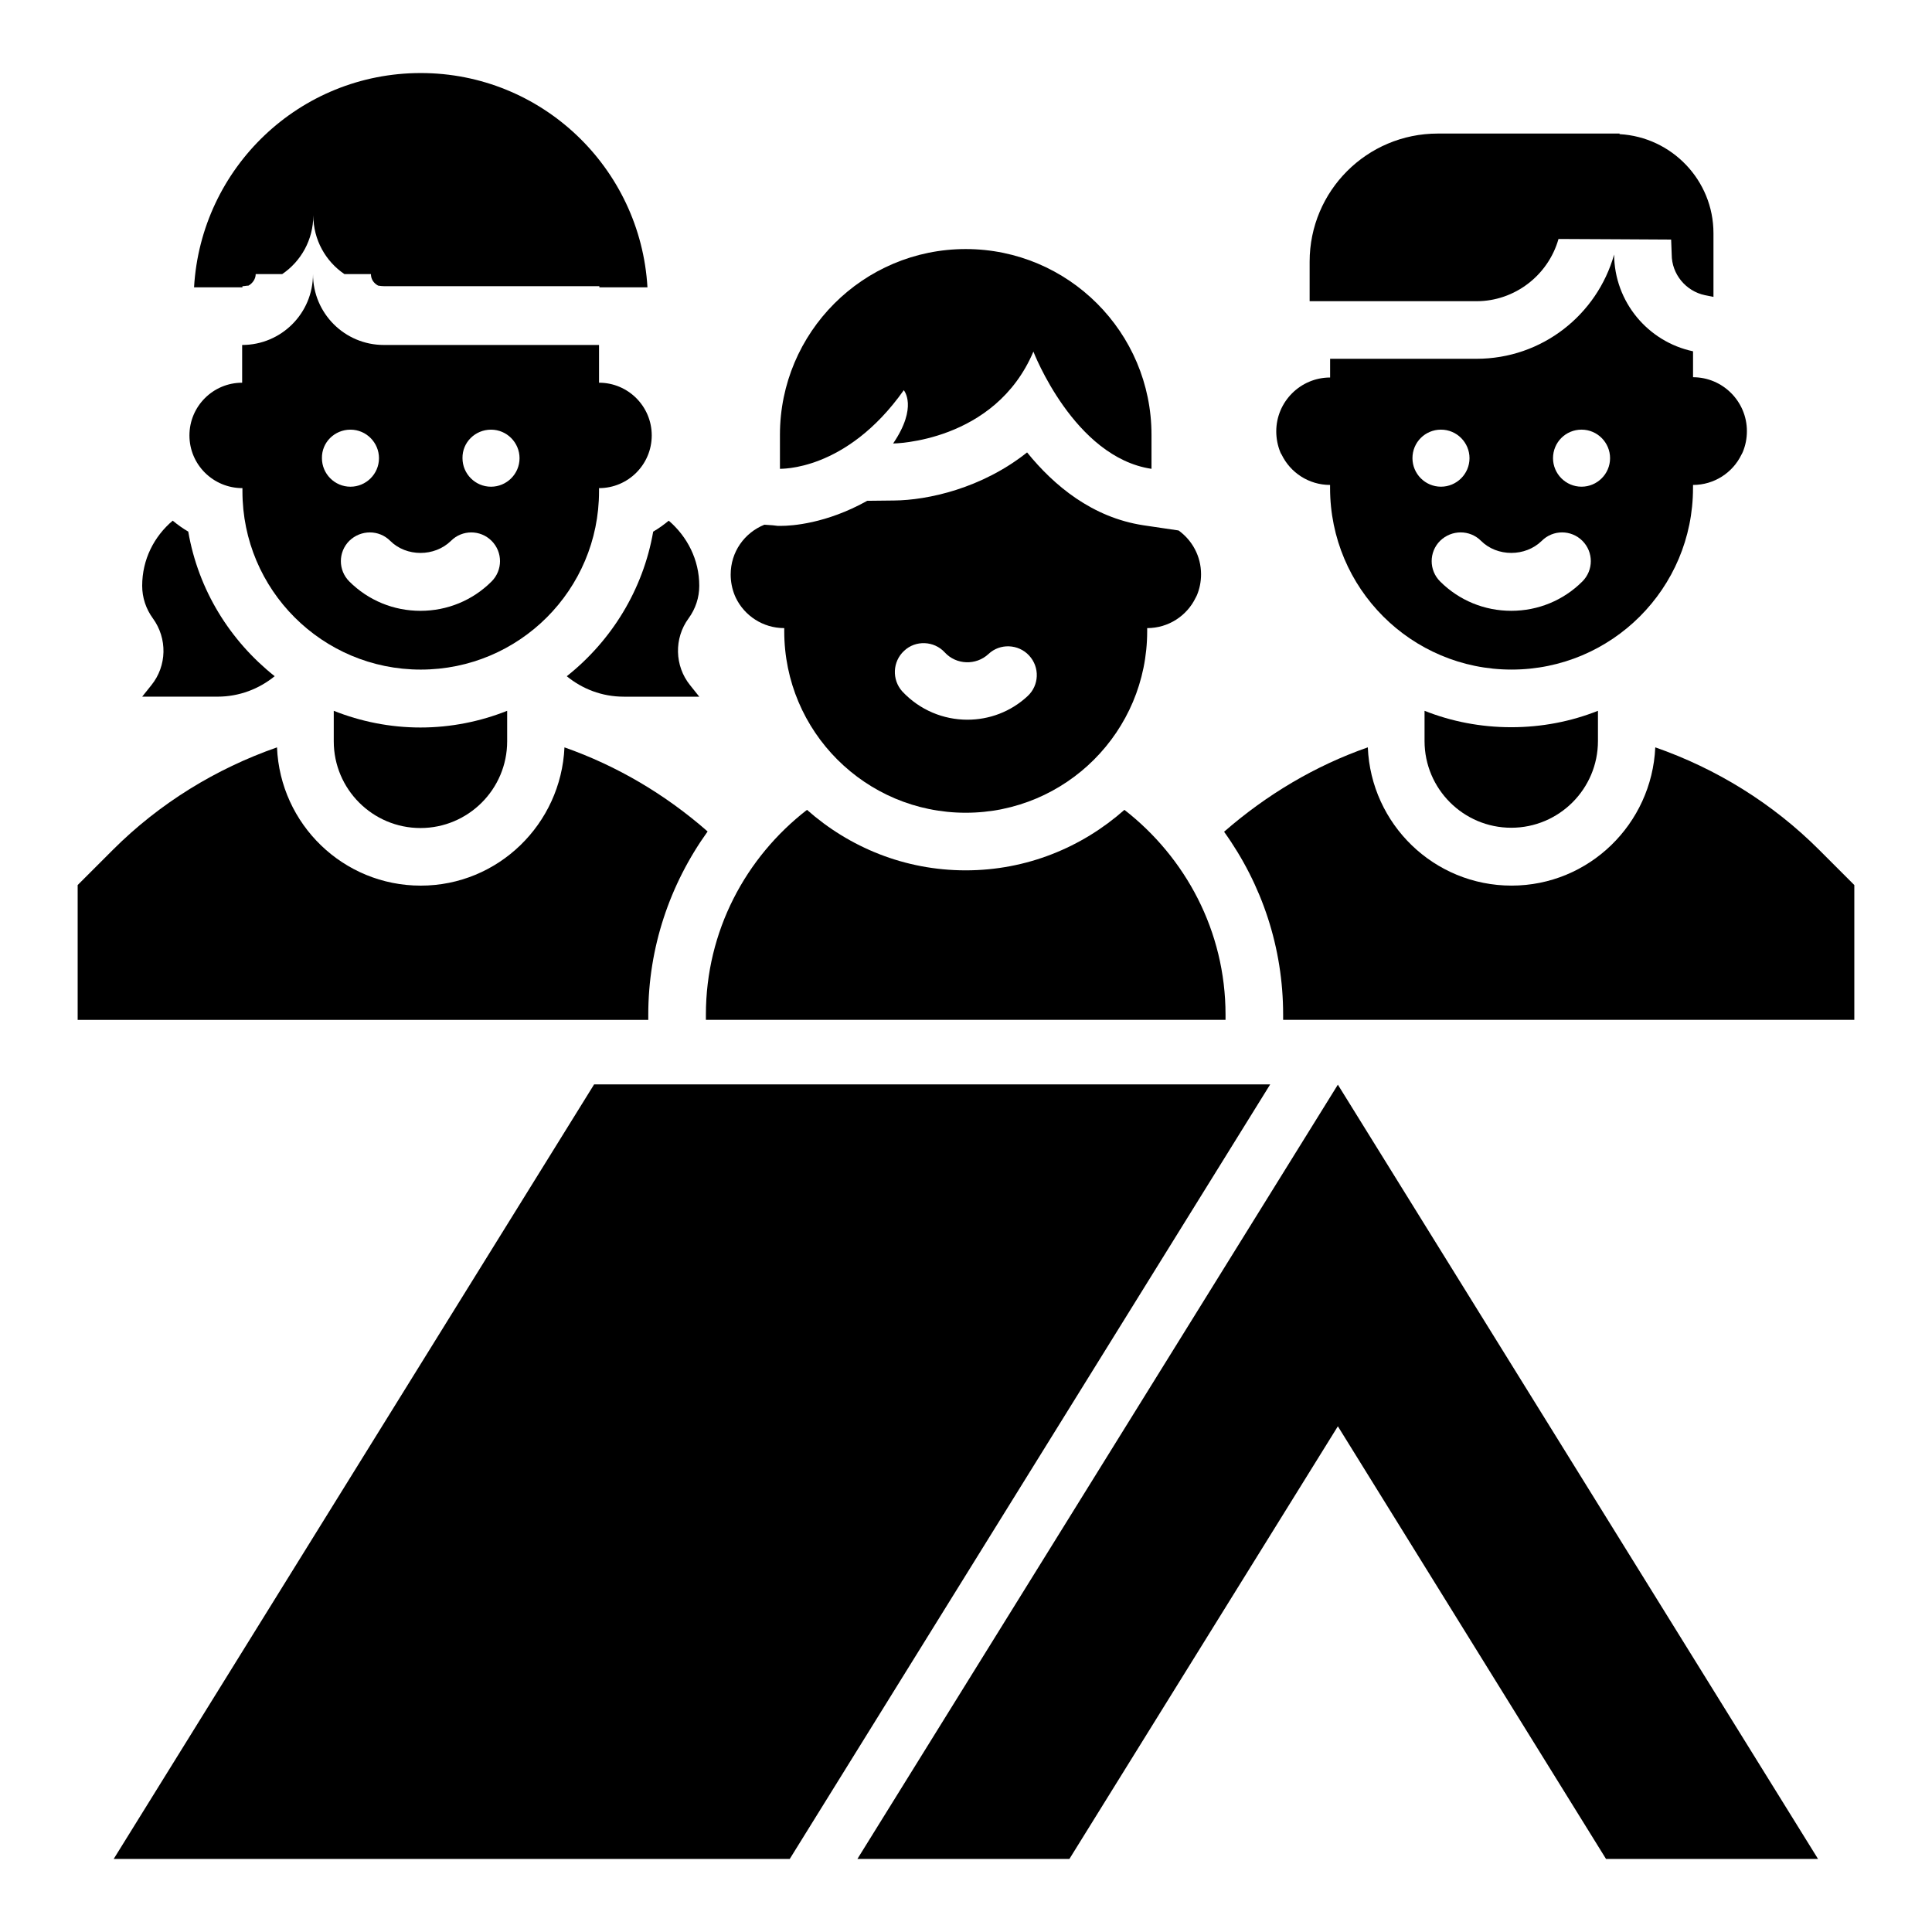
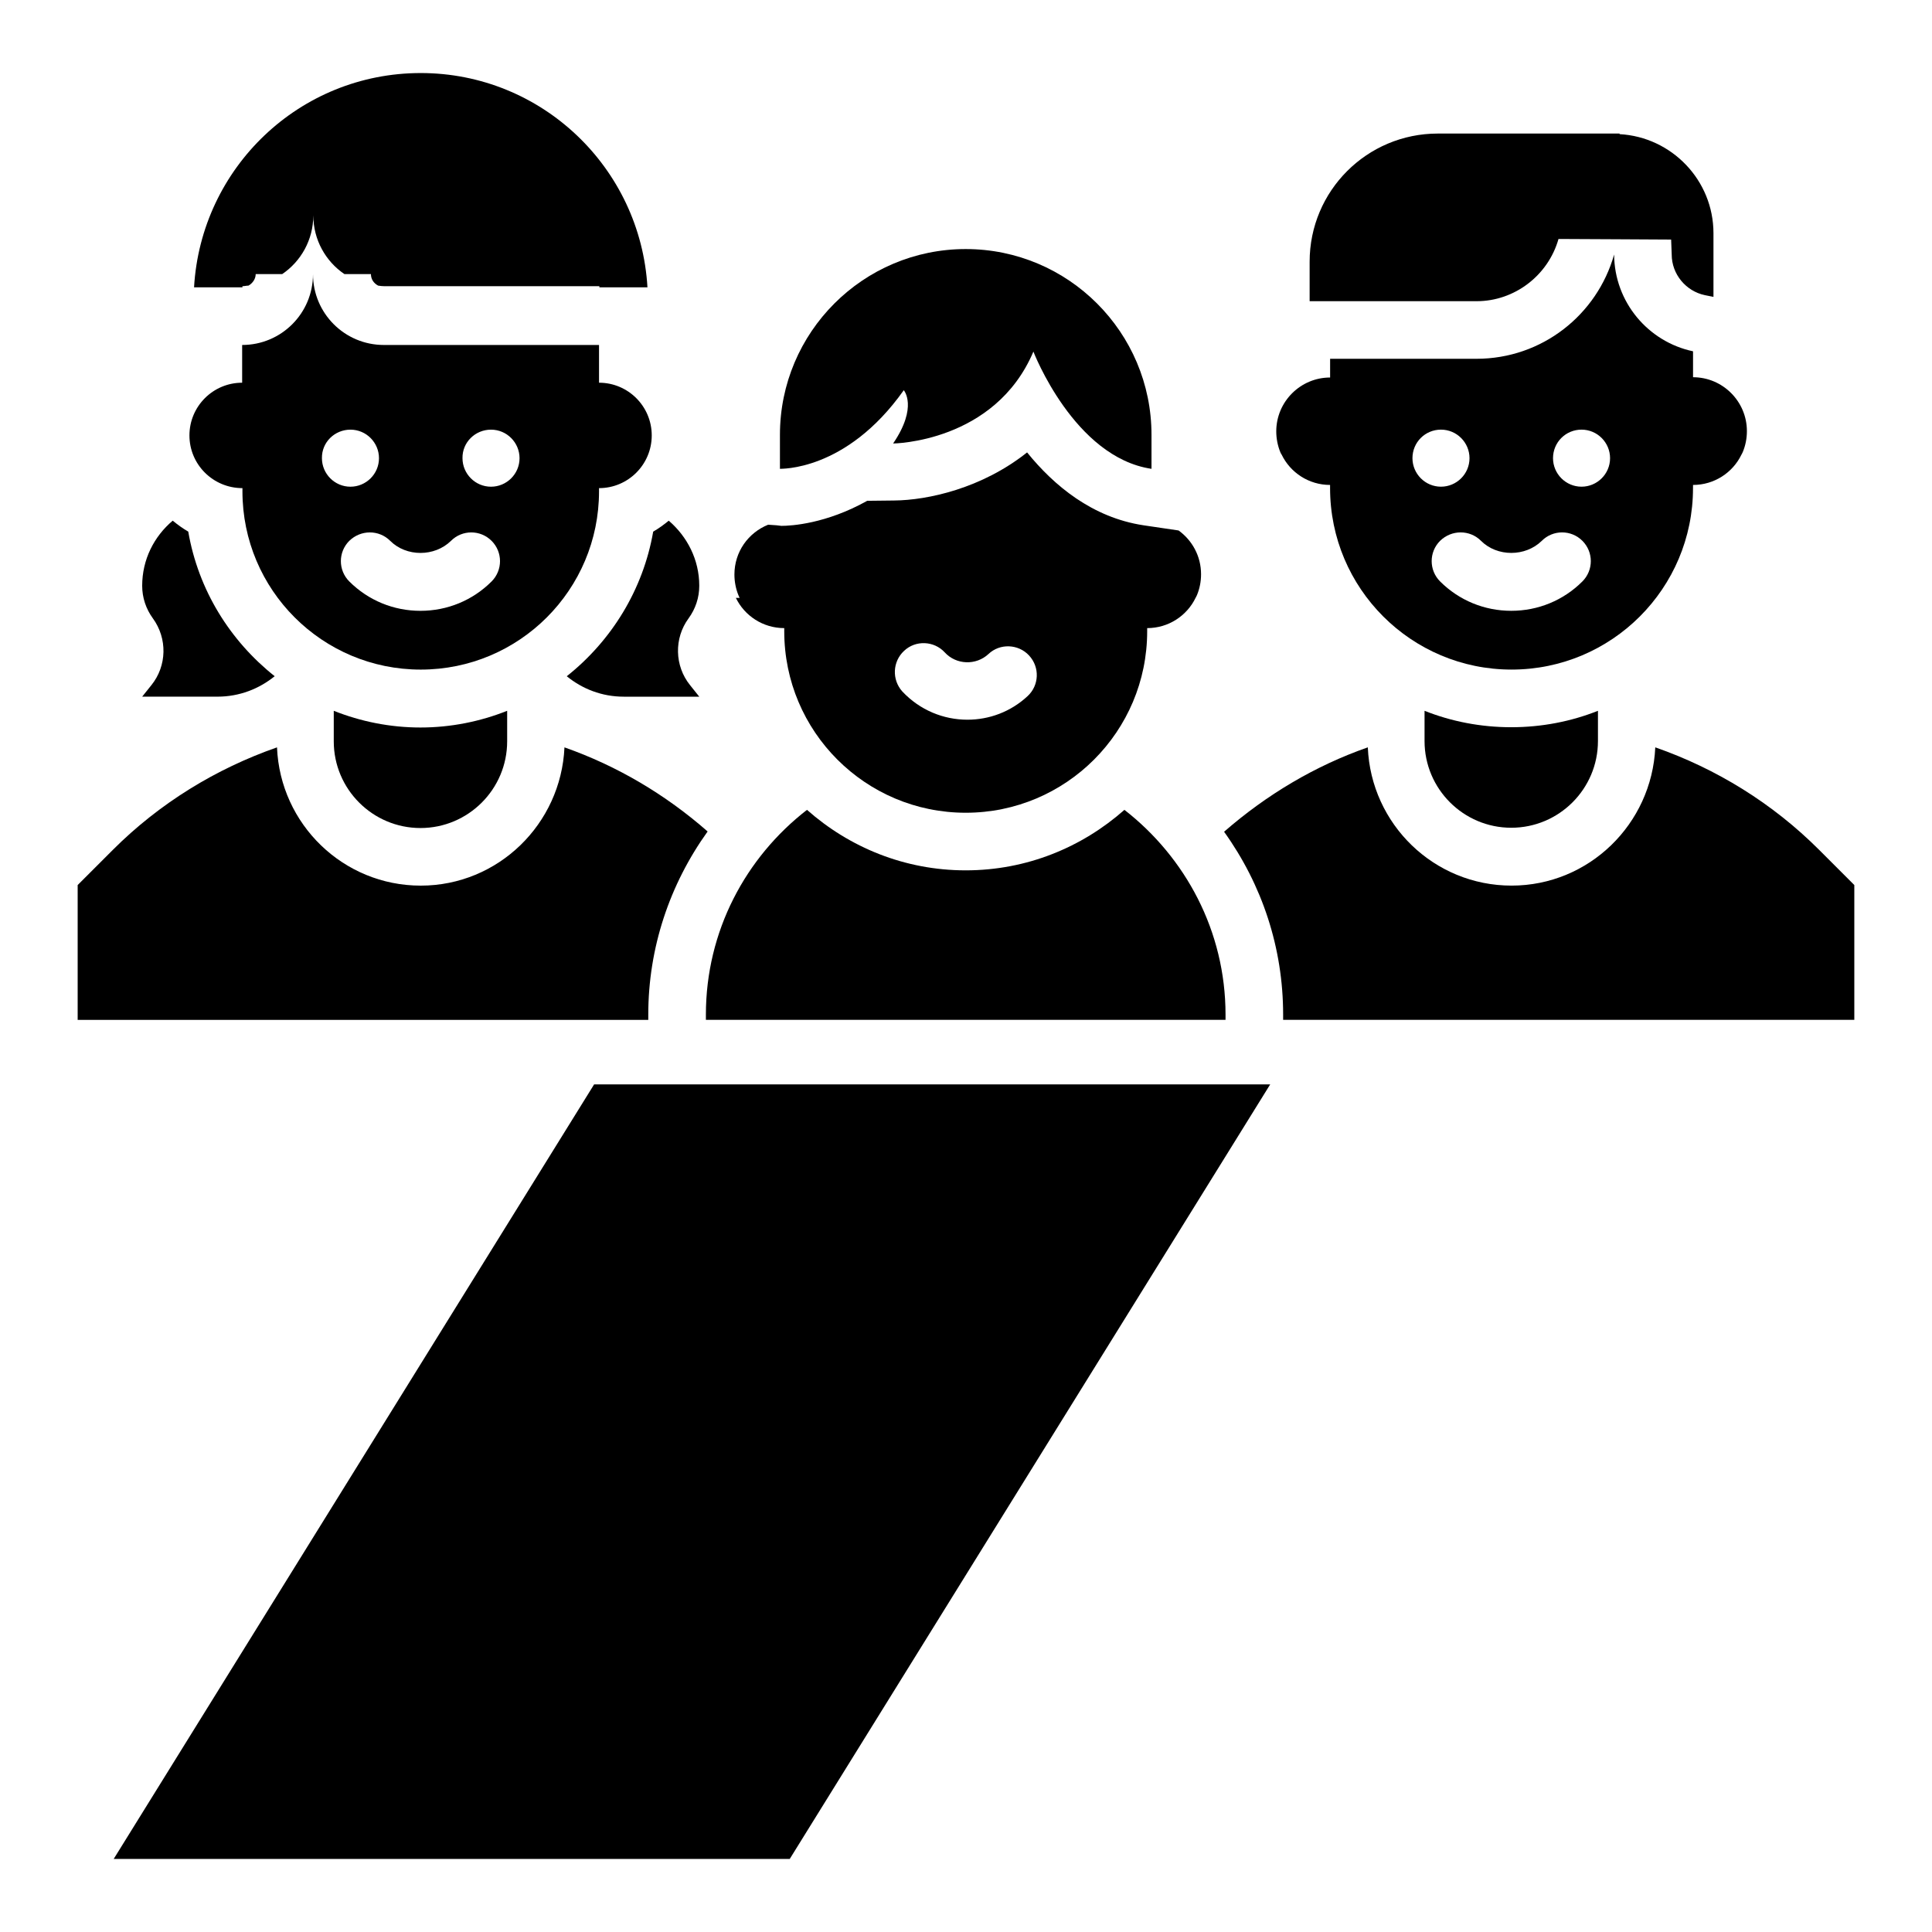
<svg xmlns="http://www.w3.org/2000/svg" fill="#000000" width="800px" height="800px" version="1.1" viewBox="144 144 512 512">
  <g>
-     <path d="m371.22 636.64h56.184l71.145-114.66 71.066 114.66h56.184l-127.25-205.19z" />
    <path d="m483.66 264.5c2.289 4.734 7.176 8.016 12.824 8.016v0.84c0 26.566 21.527 48.09 48.09 48.09 26.566 0 48.09-21.527 48.09-48.09l0.004-0.84c5.648 0 10.535-3.281 12.824-8.016 0.152-0.23 0.23-0.457 0.383-0.762 0.688-1.68 1.07-3.512 1.07-5.496 0-7.863-6.414-14.273-14.273-14.273v-6.871c-11.91-2.519-20.84-13.055-20.914-25.648-4.504 15.953-19.082 27.633-36.488 27.633h-38.777v4.961c-7.863 0-14.273 6.414-14.273 14.273 0 1.91 0.383 3.816 1.07 5.496 0.066 0.23 0.219 0.457 0.371 0.688zm79.465-6.641c4.199 0 7.559 3.434 7.559 7.559 0 4.199-3.434 7.559-7.559 7.559-4.199 0-7.559-3.434-7.559-7.559 0.004-4.199 3.359-7.559 7.559-7.559zm-26.641 29.465c4.273 4.273 11.754 4.273 16.105 0 2.977-2.977 7.785-2.977 10.762 0 2.977 2.977 2.977 7.785 0 10.762-5.039 5.039-11.754 7.785-18.855 7.785-7.098 0-13.816-2.75-18.855-7.785-2.977-2.977-2.977-7.785 0-10.762 3.059-2.977 7.867-2.977 10.844 0zm-10.609-29.465c4.199 0 7.559 3.434 7.559 7.559 0 4.199-3.434 7.559-7.559 7.559-4.199 0-7.559-3.434-7.559-7.559 0-4.199 3.359-7.559 7.559-7.559z" />
    <path d="m383.51 247.41s3.816 4.352-2.824 14.121c0 0 26.945-0.23 37.176-24.352 0 0 10.762 28.016 31.297 31.066v-9.008c0-27.176-22.062-49.234-49.234-49.234-27.176 0-49.234 22.062-49.234 49.234v9.008c-0.004-0.074 17.477 0.844 32.82-20.836z" />
    <path d="m208.25 273.36v0.84c0 26.105 21.145 47.25 47.25 47.25 26.105 0 47.25-21.145 47.25-47.25v-0.84c7.711 0 13.969-6.258 13.969-13.969s-6.258-13.969-13.969-13.969v-10h-57.023c-10.383 0-18.777-8.398-18.777-18.777 0 10.383-8.398 18.777-18.777 18.777v10c-7.711 0-13.969 6.258-13.969 13.969s6.262 13.969 14.047 13.969zm65.875-15.496c4.199 0 7.559 3.434 7.559 7.559 0 4.199-3.434 7.559-7.559 7.559-4.199 0-7.559-3.434-7.559-7.559-0.074-4.199 3.363-7.559 7.559-7.559zm-26.715 29.465c4.273 4.273 11.754 4.273 16.105 0 2.977-2.977 7.785-2.977 10.762 0 2.977 2.977 2.977 7.785 0 10.762-5.039 5.039-11.754 7.785-18.855 7.785-7.098 0-13.816-2.75-18.855-7.785-2.977-2.977-2.977-7.785 0-10.762 3.059-2.977 7.867-2.977 10.844 0zm-10.535-29.465c4.199 0 7.559 3.434 7.559 7.559 0 4.199-3.434 7.559-7.559 7.559-4.199 0-7.559-3.434-7.559-7.559-0.074-4.199 3.359-7.559 7.559-7.559z" />
    <path d="m181.68 328.62h20c5.727 0 10.992-2.062 15.113-5.418-11.832-9.391-20.23-22.824-22.902-38.32-1.449-0.84-2.824-1.832-4.121-2.902-4.957 4.199-8.09 10.305-8.09 17.254 0 3.129 0.992 6.106 2.824 8.625 3.894 5.344 3.742 12.594-0.383 17.711z" />
    <path d="m294.2 323.21c4.121 3.359 9.312 5.418 15.113 5.418h20l-2.441-3.055c-4.121-5.113-4.273-12.441-0.383-17.711 1.832-2.519 2.824-5.496 2.824-8.625 0-6.945-3.207-13.055-8.09-17.25-1.297 1.07-2.672 2.062-4.121 2.902-2.676 15.418-11.07 28.93-22.902 38.32z" />
    <path d="m232.45 340.46c0 12.672 10.305 22.977 22.977 22.977s22.977-10.305 22.977-22.977v-8.09c-7.098 2.824-14.887 4.426-22.977 4.426s-15.879-1.602-22.977-4.426z" />
    <path d="m208.25 220.15v-0.305c0.535 0 1.07-0.152 1.602-0.152 1.07-0.609 1.91-1.754 1.91-3.055h7.023c4.961-3.359 8.246-9.082 8.246-15.574 0 6.488 3.281 12.215 8.246 15.574h7.023c0 1.375 0.762 2.441 1.91 3.055 0.535 0.078 1.07 0.152 1.602 0.152h57.023v0.305h12.746c-1.84-31.676-28.02-56.793-60.082-56.793-32.137 0-58.242 25.117-60.074 56.793z" />
    <path d="m441.98 358.62c-11.223 9.922-25.879 16.031-42.059 16.031-16.184 0-30.84-6.106-42.059-16.031-16.258 12.594-26.793 32.137-26.793 54.273v1.375h137.71v-1.375c-0.004-22.137-10.617-41.68-26.797-54.273z" />
-     <path d="m339.01 302.44c2.289 4.734 7.176 8.016 12.824 8.016v0.84c0 26.566 21.527 48.09 48.09 48.09 26.566 0 48.09-21.527 48.09-48.09v-0.84c5.648 0 10.535-3.281 12.824-8.016 0.152-0.23 0.23-0.457 0.383-0.762 0.688-1.68 1.07-3.512 1.07-5.496 0-4.809-2.367-9.008-5.953-11.602l-9.312-1.375c-13.586-2.062-23.738-10.535-30.84-19.312-11.984 9.543-26.336 12.672-35.266 12.746l-7.098 0.078c-10.914 6.106-20.152 6.641-22.746 6.641h-0.992l-1.297-0.152-2.223-0.152c-5.266 2.137-8.93 7.176-8.93 13.207 0 1.91 0.383 3.816 1.07 5.496 0.074 0.227 0.227 0.457 0.305 0.684zm44.578 14.047c3.055-2.902 7.938-2.672 10.762 0.383 3.055 3.359 8.32 3.512 11.602 0.457 3.055-2.902 7.938-2.672 10.762 0.383 2.902 3.129 2.672 7.938-0.383 10.762-4.504 4.199-10.23 6.258-15.953 6.258-6.336 0-12.594-2.519-17.25-7.481-2.82-3.129-2.594-7.938 0.461-10.762z" />
+     <path d="m339.01 302.44c2.289 4.734 7.176 8.016 12.824 8.016v0.84c0 26.566 21.527 48.09 48.09 48.09 26.566 0 48.09-21.527 48.09-48.09v-0.84c5.648 0 10.535-3.281 12.824-8.016 0.152-0.23 0.23-0.457 0.383-0.762 0.688-1.68 1.07-3.512 1.07-5.496 0-4.809-2.367-9.008-5.953-11.602l-9.312-1.375c-13.586-2.062-23.738-10.535-30.84-19.312-11.984 9.543-26.336 12.672-35.266 12.746l-7.098 0.078c-10.914 6.106-20.152 6.641-22.746 6.641l-1.297-0.152-2.223-0.152c-5.266 2.137-8.93 7.176-8.93 13.207 0 1.91 0.383 3.816 1.07 5.496 0.074 0.227 0.227 0.457 0.305 0.684zm44.578 14.047c3.055-2.902 7.938-2.672 10.762 0.383 3.055 3.359 8.32 3.512 11.602 0.457 3.055-2.902 7.938-2.672 10.762 0.383 2.902 3.129 2.672 7.938-0.383 10.762-4.504 4.199-10.23 6.258-15.953 6.258-6.336 0-12.594-2.519-17.25-7.481-2.82-3.129-2.594-7.938 0.461-10.762z" />
    <path d="m521.52 332.37v8.016c0 12.672 10.305 22.977 22.977 22.977s22.977-10.305 22.977-22.977v-8.016c-7.098 2.824-14.887 4.352-22.977 4.352s-15.879-1.527-22.977-4.352z" />
    <path d="m557.02 207.33 15.727 0.078 14.121 0.078 0.152 3.969c0 5.191 3.742 9.695 8.777 10.762l2.289 0.457v-16.867c0-14.047-11.07-25.496-24.887-26.258l0.004-0.156h-48.168c-18.777 0-33.969 15.191-33.969 33.969v10.457h44.273c10 0 18.93-6.793 21.68-16.488z" />
    <path d="m315.8 412.9c0-17.711 5.648-34.504 15.727-48.551-11.223-9.848-24.047-17.406-37.938-22.289-0.918 20.305-17.559 36.641-38.09 36.641-20.535 0-37.25-16.258-38.09-36.641-16.188 5.652-31.148 14.812-43.516 27.176l-9.312 9.312v35.727h151.22z" />
    <path d="m626.1 369.23c-12.367-12.367-27.25-21.527-43.434-27.176-0.918 20.305-17.559 36.641-38.09 36.641-20.535 0-37.25-16.258-38.09-36.641-13.969 4.887-26.793 12.52-38.09 22.367 10.078 14.047 15.648 30.762 15.648 48.473v1.375h151.37v-35.727z" />
    <path d="m301.45 431.37-127.32 205.27h179.16l127.33-205.27z" />
  </g>
</svg>